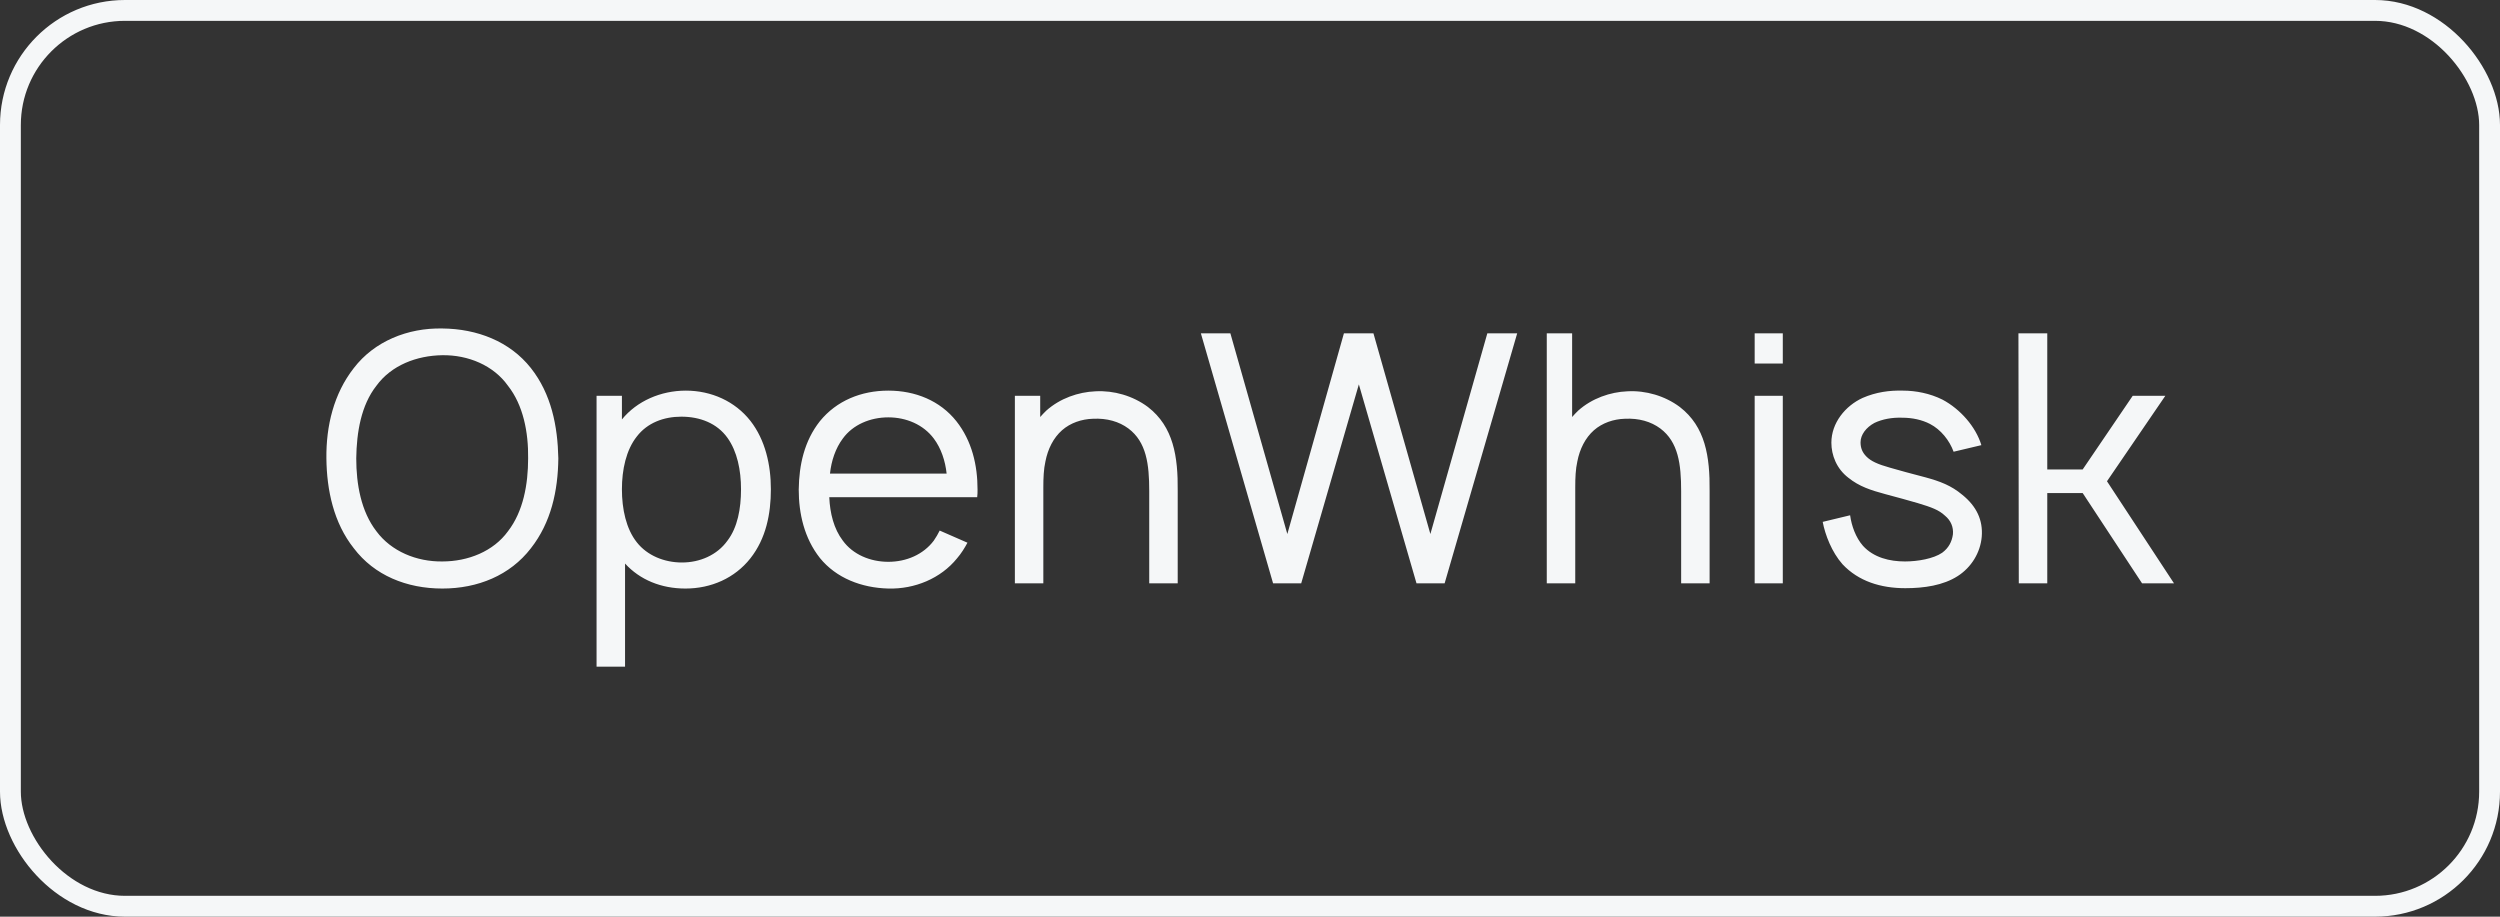
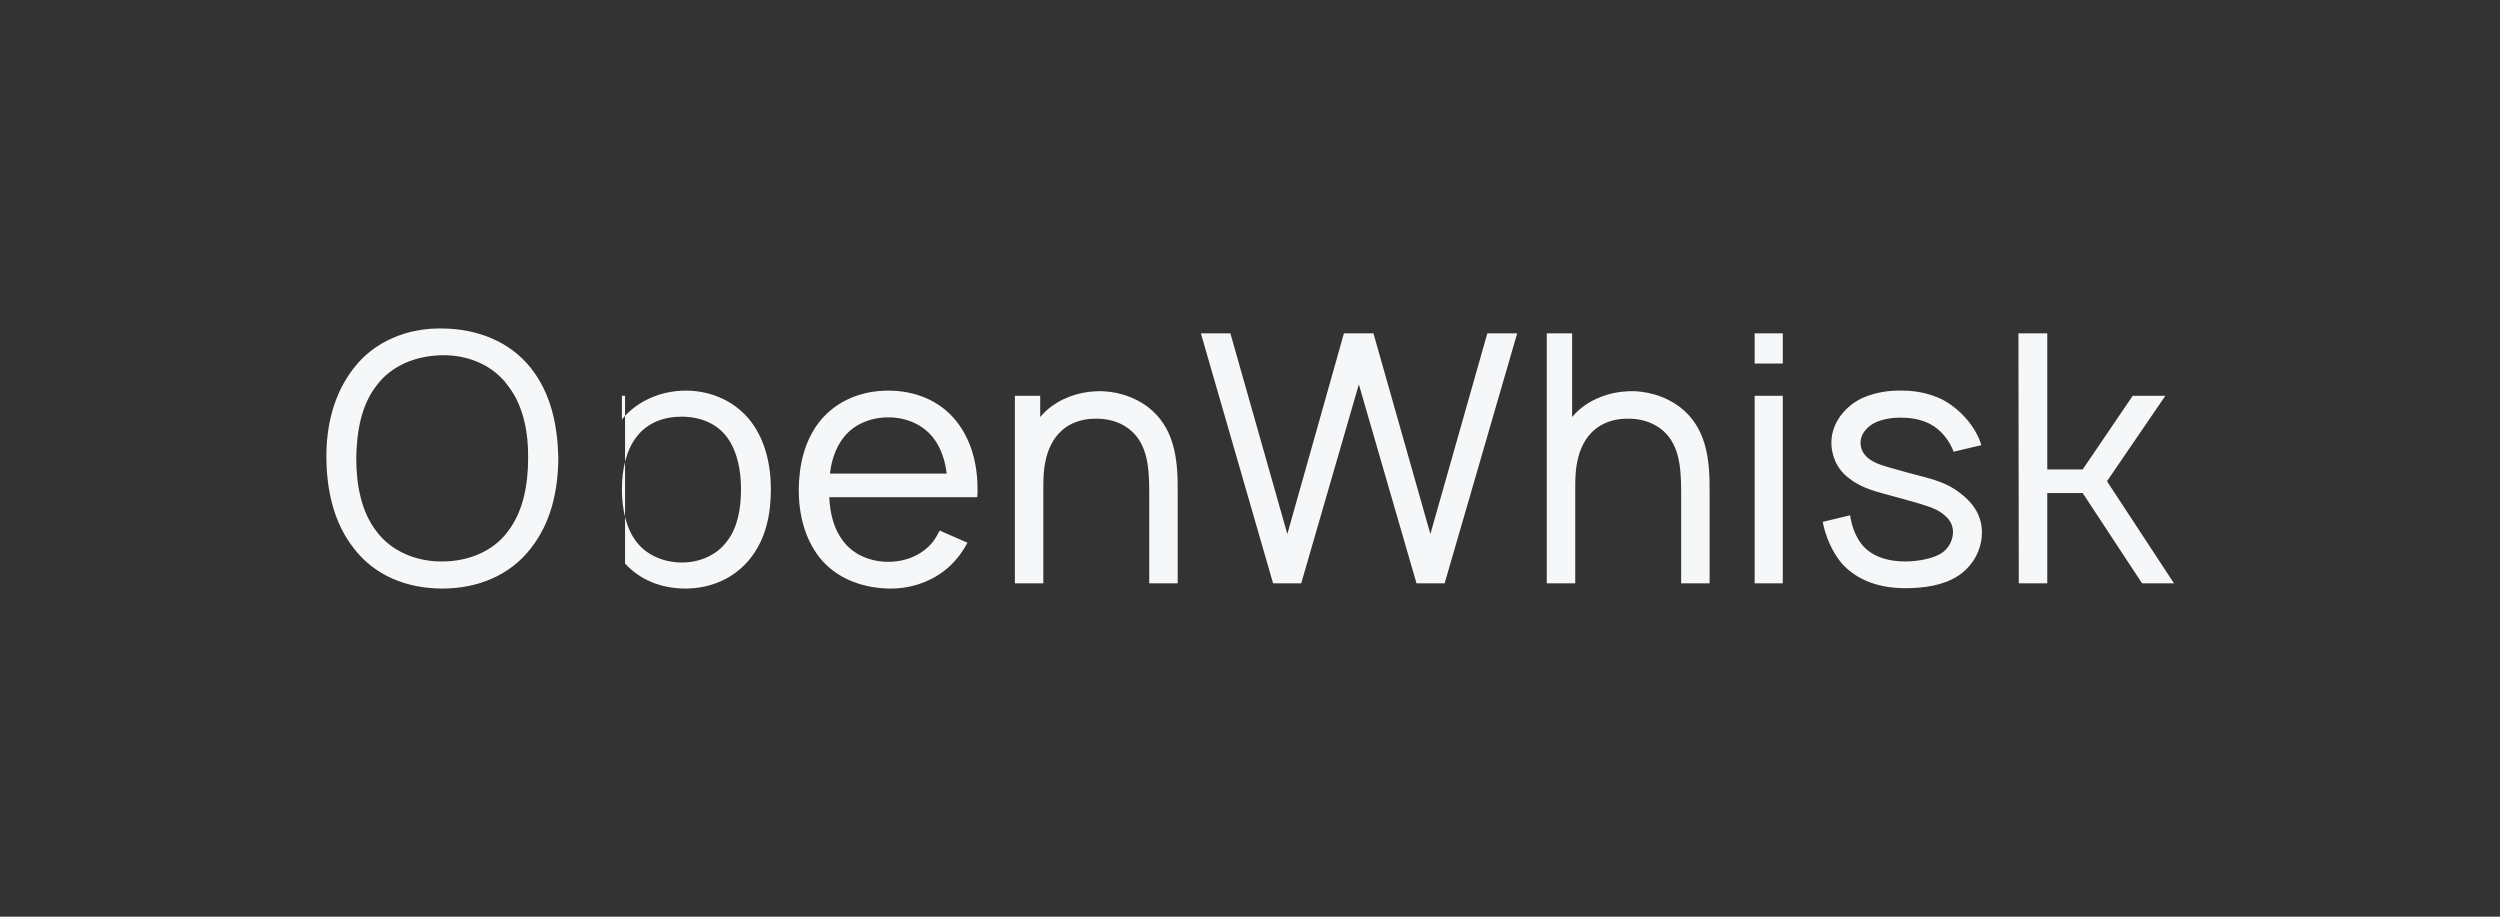
<svg xmlns="http://www.w3.org/2000/svg" width="120" height="44" viewBox="0 0 120 44" fill="none">
  <rect x="0" y="0" width="120" height="44" fill="#333333" stroke="none" />
-   <path d="M21.233 28.25C22.933 28.25 24.483 27.617 25.483 26.317C26.45 25.083 26.783 23.567 26.8 22C26.767 20.45 26.467 18.917 25.483 17.667C24.467 16.383 22.9 15.783 21.233 15.767C19.567 15.733 17.967 16.383 16.983 17.667C16.017 18.9 15.65 20.45 15.667 22C15.683 23.533 16.017 25.1 16.983 26.317C17.967 27.617 19.517 28.25 21.233 28.25ZM21.233 26.95C20 26.967 18.783 26.467 18.067 25.5C17.333 24.55 17.1 23.25 17.1 22C17.117 20.75 17.333 19.45 18.067 18.517C18.783 17.533 20 17.067 21.233 17.05C22.467 17.033 23.683 17.533 24.383 18.517C25.117 19.45 25.367 20.75 25.35 22C25.35 23.25 25.117 24.55 24.383 25.5C23.683 26.467 22.467 26.95 21.233 26.95ZM36.019 20.2C35.285 19.267 34.152 18.75 32.919 18.75C31.719 18.75 30.569 19.25 29.852 20.133V19H28.635V32H30.002V27.05C30.719 27.833 31.735 28.25 32.902 28.25C34.135 28.25 35.269 27.75 36.019 26.8C36.769 25.85 37.002 24.667 37.002 23.483C37.002 22.317 36.735 21.117 36.019 20.2ZM34.919 25.95C34.419 26.65 33.585 27 32.735 27C31.885 27 31.069 26.667 30.569 26.033C30.052 25.383 29.852 24.433 29.852 23.483C29.852 22.55 30.052 21.6 30.569 20.95C31.069 20.3 31.852 20 32.702 20C33.602 20 34.419 20.317 34.919 21.017C35.385 21.667 35.569 22.567 35.569 23.483C35.569 24.417 35.402 25.317 34.919 25.95ZM39.805 23.867H46.905C46.922 23.75 46.922 23.617 46.922 23.5C46.922 22.333 46.655 21.167 45.905 20.217C45.122 19.233 43.938 18.75 42.639 18.75C41.339 18.75 40.155 19.233 39.355 20.217C38.605 21.167 38.355 22.317 38.339 23.5C38.339 24.65 38.605 25.833 39.355 26.783C40.139 27.75 41.355 28.217 42.639 28.25C43.905 28.283 45.155 27.767 45.938 26.8C46.139 26.567 46.305 26.3 46.438 26.05L45.105 25.467C45.022 25.633 44.938 25.783 44.822 25.95C44.322 26.617 43.505 26.967 42.639 26.967C41.772 26.967 40.938 26.617 40.455 25.95C40.022 25.383 39.839 24.633 39.805 23.867ZM42.639 20.033C43.505 20.033 44.322 20.383 44.822 21.05C45.172 21.517 45.372 22.117 45.438 22.733H39.839C39.905 22.117 40.105 21.517 40.455 21.05C40.938 20.383 41.772 20.033 42.639 20.033ZM55.097 19.533C54.38 19 53.464 18.733 52.58 18.783C51.764 18.817 50.88 19.117 50.214 19.717C50.114 19.817 50.014 19.917 49.93 20.017V19H48.714V28H50.08V23.383C50.08 22.95 50.097 22.517 50.18 22.15C50.297 21.55 50.563 21.017 50.98 20.65C51.38 20.3 51.913 20.117 52.464 20.1C53.13 20.067 53.714 20.233 54.163 20.567C55.03 21.217 55.163 22.283 55.163 23.567V28H56.53V23.567C56.547 21.917 56.33 20.483 55.097 19.533ZM71.392 16L68.658 25.633L65.925 16H64.508L61.792 25.633L59.058 16H57.642L61.108 28H62.458L65.225 18.45L67.992 28H69.342L72.825 16H71.392ZM80.628 19.533C79.912 19 78.995 18.733 78.112 18.783C77.295 18.817 76.412 19.117 75.745 19.717C75.645 19.817 75.545 19.917 75.462 20.017V16H74.245V28H75.612V23.383C75.612 22.95 75.628 22.517 75.712 22.15C75.828 21.55 76.095 21.017 76.511 20.65C76.912 20.3 77.445 20.117 77.995 20.1C78.662 20.067 79.245 20.233 79.695 20.567C80.561 21.217 80.695 22.283 80.695 23.567V28H82.061V23.567C82.078 21.917 81.862 20.483 80.628 19.533ZM84.224 16V17.45H85.574V16H84.224ZM84.224 19V28H85.574V19H84.224ZM95.106 21.367C94.84 20.483 94.09 19.633 93.24 19.183C92.64 18.883 91.956 18.75 91.34 18.75C90.706 18.733 90.056 18.817 89.406 19.1C88.573 19.483 87.906 20.3 87.906 21.25C87.906 21.85 88.156 22.5 88.723 22.933C89.24 23.35 89.806 23.533 90.49 23.717C91.106 23.883 91.606 24.017 92.056 24.15C92.723 24.35 93.073 24.483 93.356 24.75C93.64 24.983 93.773 25.3 93.74 25.65C93.69 26 93.54 26.3 93.223 26.533C92.806 26.817 92.056 26.95 91.44 26.95C90.706 26.95 89.94 26.767 89.423 26.2C89.073 25.8 88.873 25.233 88.806 24.733L87.49 25.05C87.606 25.667 87.923 26.5 88.44 27.083C89.206 27.9 90.273 28.233 91.456 28.233C92.356 28.233 93.273 28.1 93.973 27.65C94.623 27.233 95.056 26.533 95.123 25.767C95.19 24.967 94.873 24.3 94.19 23.75C93.656 23.3 93.106 23.1 92.44 22.917C91.74 22.733 91.173 22.583 90.723 22.45C90.123 22.283 89.806 22.133 89.59 21.917C89.39 21.717 89.306 21.5 89.306 21.233C89.306 20.867 89.573 20.517 89.973 20.3C90.356 20.117 90.823 20.033 91.306 20.05C91.79 20.05 92.256 20.15 92.64 20.35C93.156 20.617 93.573 21.133 93.773 21.683L95.106 21.367ZM98.269 23.667H99.969L102.819 28H104.352L101.135 23.1L103.935 19H102.369L99.969 22.533H98.269V16H96.885L96.902 28H98.269V23.667Z" fill="#F5F7F8" />
-   <rect x="0.5" y="0.5" width="119" height="43" rx="5.5" stroke="#F5F7F8" />
+   <path d="M21.233 28.25C22.933 28.25 24.483 27.617 25.483 26.317C26.45 25.083 26.783 23.567 26.8 22C26.767 20.45 26.467 18.917 25.483 17.667C24.467 16.383 22.9 15.783 21.233 15.767C19.567 15.733 17.967 16.383 16.983 17.667C16.017 18.9 15.65 20.45 15.667 22C15.683 23.533 16.017 25.1 16.983 26.317C17.967 27.617 19.517 28.25 21.233 28.25ZM21.233 26.95C20 26.967 18.783 26.467 18.067 25.5C17.333 24.55 17.1 23.25 17.1 22C17.117 20.75 17.333 19.45 18.067 18.517C18.783 17.533 20 17.067 21.233 17.05C22.467 17.033 23.683 17.533 24.383 18.517C25.117 19.45 25.367 20.75 25.35 22C25.35 23.25 25.117 24.55 24.383 25.5C23.683 26.467 22.467 26.95 21.233 26.95ZM36.019 20.2C35.285 19.267 34.152 18.75 32.919 18.75C31.719 18.75 30.569 19.25 29.852 20.133V19H28.635H30.002V27.05C30.719 27.833 31.735 28.25 32.902 28.25C34.135 28.25 35.269 27.75 36.019 26.8C36.769 25.85 37.002 24.667 37.002 23.483C37.002 22.317 36.735 21.117 36.019 20.2ZM34.919 25.95C34.419 26.65 33.585 27 32.735 27C31.885 27 31.069 26.667 30.569 26.033C30.052 25.383 29.852 24.433 29.852 23.483C29.852 22.55 30.052 21.6 30.569 20.95C31.069 20.3 31.852 20 32.702 20C33.602 20 34.419 20.317 34.919 21.017C35.385 21.667 35.569 22.567 35.569 23.483C35.569 24.417 35.402 25.317 34.919 25.95ZM39.805 23.867H46.905C46.922 23.75 46.922 23.617 46.922 23.5C46.922 22.333 46.655 21.167 45.905 20.217C45.122 19.233 43.938 18.75 42.639 18.75C41.339 18.75 40.155 19.233 39.355 20.217C38.605 21.167 38.355 22.317 38.339 23.5C38.339 24.65 38.605 25.833 39.355 26.783C40.139 27.75 41.355 28.217 42.639 28.25C43.905 28.283 45.155 27.767 45.938 26.8C46.139 26.567 46.305 26.3 46.438 26.05L45.105 25.467C45.022 25.633 44.938 25.783 44.822 25.95C44.322 26.617 43.505 26.967 42.639 26.967C41.772 26.967 40.938 26.617 40.455 25.95C40.022 25.383 39.839 24.633 39.805 23.867ZM42.639 20.033C43.505 20.033 44.322 20.383 44.822 21.05C45.172 21.517 45.372 22.117 45.438 22.733H39.839C39.905 22.117 40.105 21.517 40.455 21.05C40.938 20.383 41.772 20.033 42.639 20.033ZM55.097 19.533C54.38 19 53.464 18.733 52.58 18.783C51.764 18.817 50.88 19.117 50.214 19.717C50.114 19.817 50.014 19.917 49.93 20.017V19H48.714V28H50.08V23.383C50.08 22.95 50.097 22.517 50.18 22.15C50.297 21.55 50.563 21.017 50.98 20.65C51.38 20.3 51.913 20.117 52.464 20.1C53.13 20.067 53.714 20.233 54.163 20.567C55.03 21.217 55.163 22.283 55.163 23.567V28H56.53V23.567C56.547 21.917 56.33 20.483 55.097 19.533ZM71.392 16L68.658 25.633L65.925 16H64.508L61.792 25.633L59.058 16H57.642L61.108 28H62.458L65.225 18.45L67.992 28H69.342L72.825 16H71.392ZM80.628 19.533C79.912 19 78.995 18.733 78.112 18.783C77.295 18.817 76.412 19.117 75.745 19.717C75.645 19.817 75.545 19.917 75.462 20.017V16H74.245V28H75.612V23.383C75.612 22.95 75.628 22.517 75.712 22.15C75.828 21.55 76.095 21.017 76.511 20.65C76.912 20.3 77.445 20.117 77.995 20.1C78.662 20.067 79.245 20.233 79.695 20.567C80.561 21.217 80.695 22.283 80.695 23.567V28H82.061V23.567C82.078 21.917 81.862 20.483 80.628 19.533ZM84.224 16V17.45H85.574V16H84.224ZM84.224 19V28H85.574V19H84.224ZM95.106 21.367C94.84 20.483 94.09 19.633 93.24 19.183C92.64 18.883 91.956 18.75 91.34 18.75C90.706 18.733 90.056 18.817 89.406 19.1C88.573 19.483 87.906 20.3 87.906 21.25C87.906 21.85 88.156 22.5 88.723 22.933C89.24 23.35 89.806 23.533 90.49 23.717C91.106 23.883 91.606 24.017 92.056 24.15C92.723 24.35 93.073 24.483 93.356 24.75C93.64 24.983 93.773 25.3 93.74 25.65C93.69 26 93.54 26.3 93.223 26.533C92.806 26.817 92.056 26.95 91.44 26.95C90.706 26.95 89.94 26.767 89.423 26.2C89.073 25.8 88.873 25.233 88.806 24.733L87.49 25.05C87.606 25.667 87.923 26.5 88.44 27.083C89.206 27.9 90.273 28.233 91.456 28.233C92.356 28.233 93.273 28.1 93.973 27.65C94.623 27.233 95.056 26.533 95.123 25.767C95.19 24.967 94.873 24.3 94.19 23.75C93.656 23.3 93.106 23.1 92.44 22.917C91.74 22.733 91.173 22.583 90.723 22.45C90.123 22.283 89.806 22.133 89.59 21.917C89.39 21.717 89.306 21.5 89.306 21.233C89.306 20.867 89.573 20.517 89.973 20.3C90.356 20.117 90.823 20.033 91.306 20.05C91.79 20.05 92.256 20.15 92.64 20.35C93.156 20.617 93.573 21.133 93.773 21.683L95.106 21.367ZM98.269 23.667H99.969L102.819 28H104.352L101.135 23.1L103.935 19H102.369L99.969 22.533H98.269V16H96.885L96.902 28H98.269V23.667Z" fill="#F5F7F8" />
</svg>